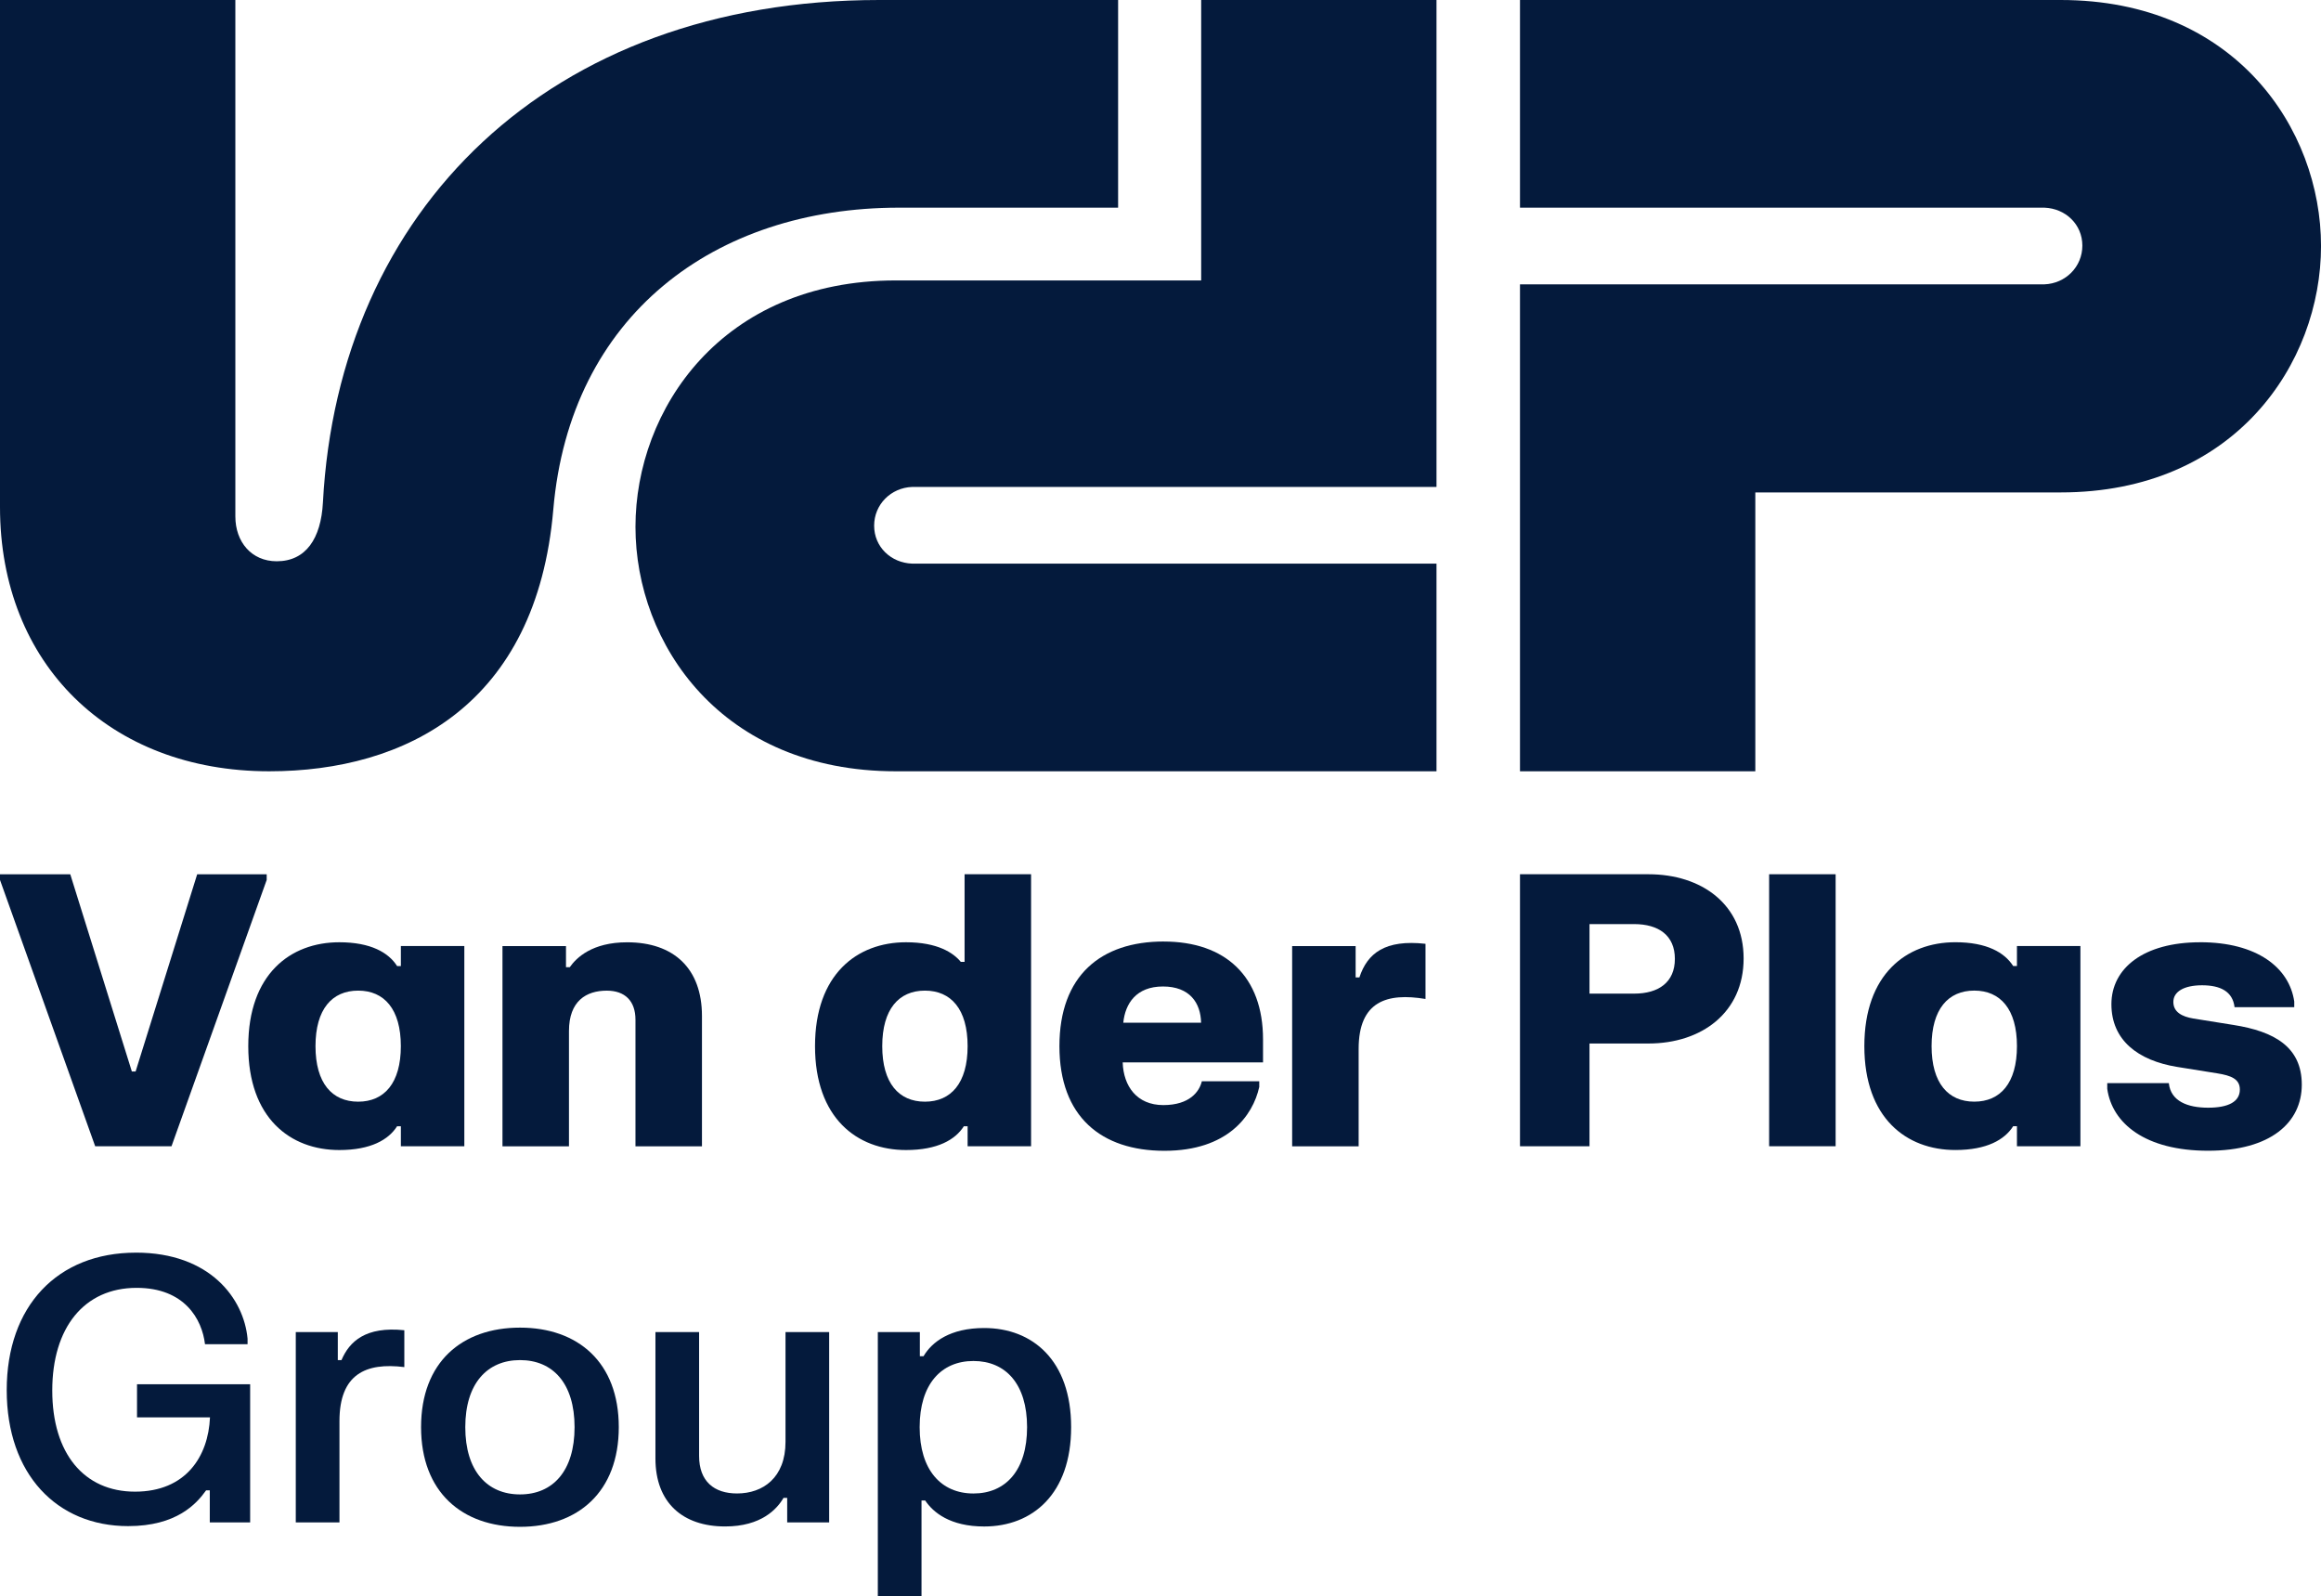
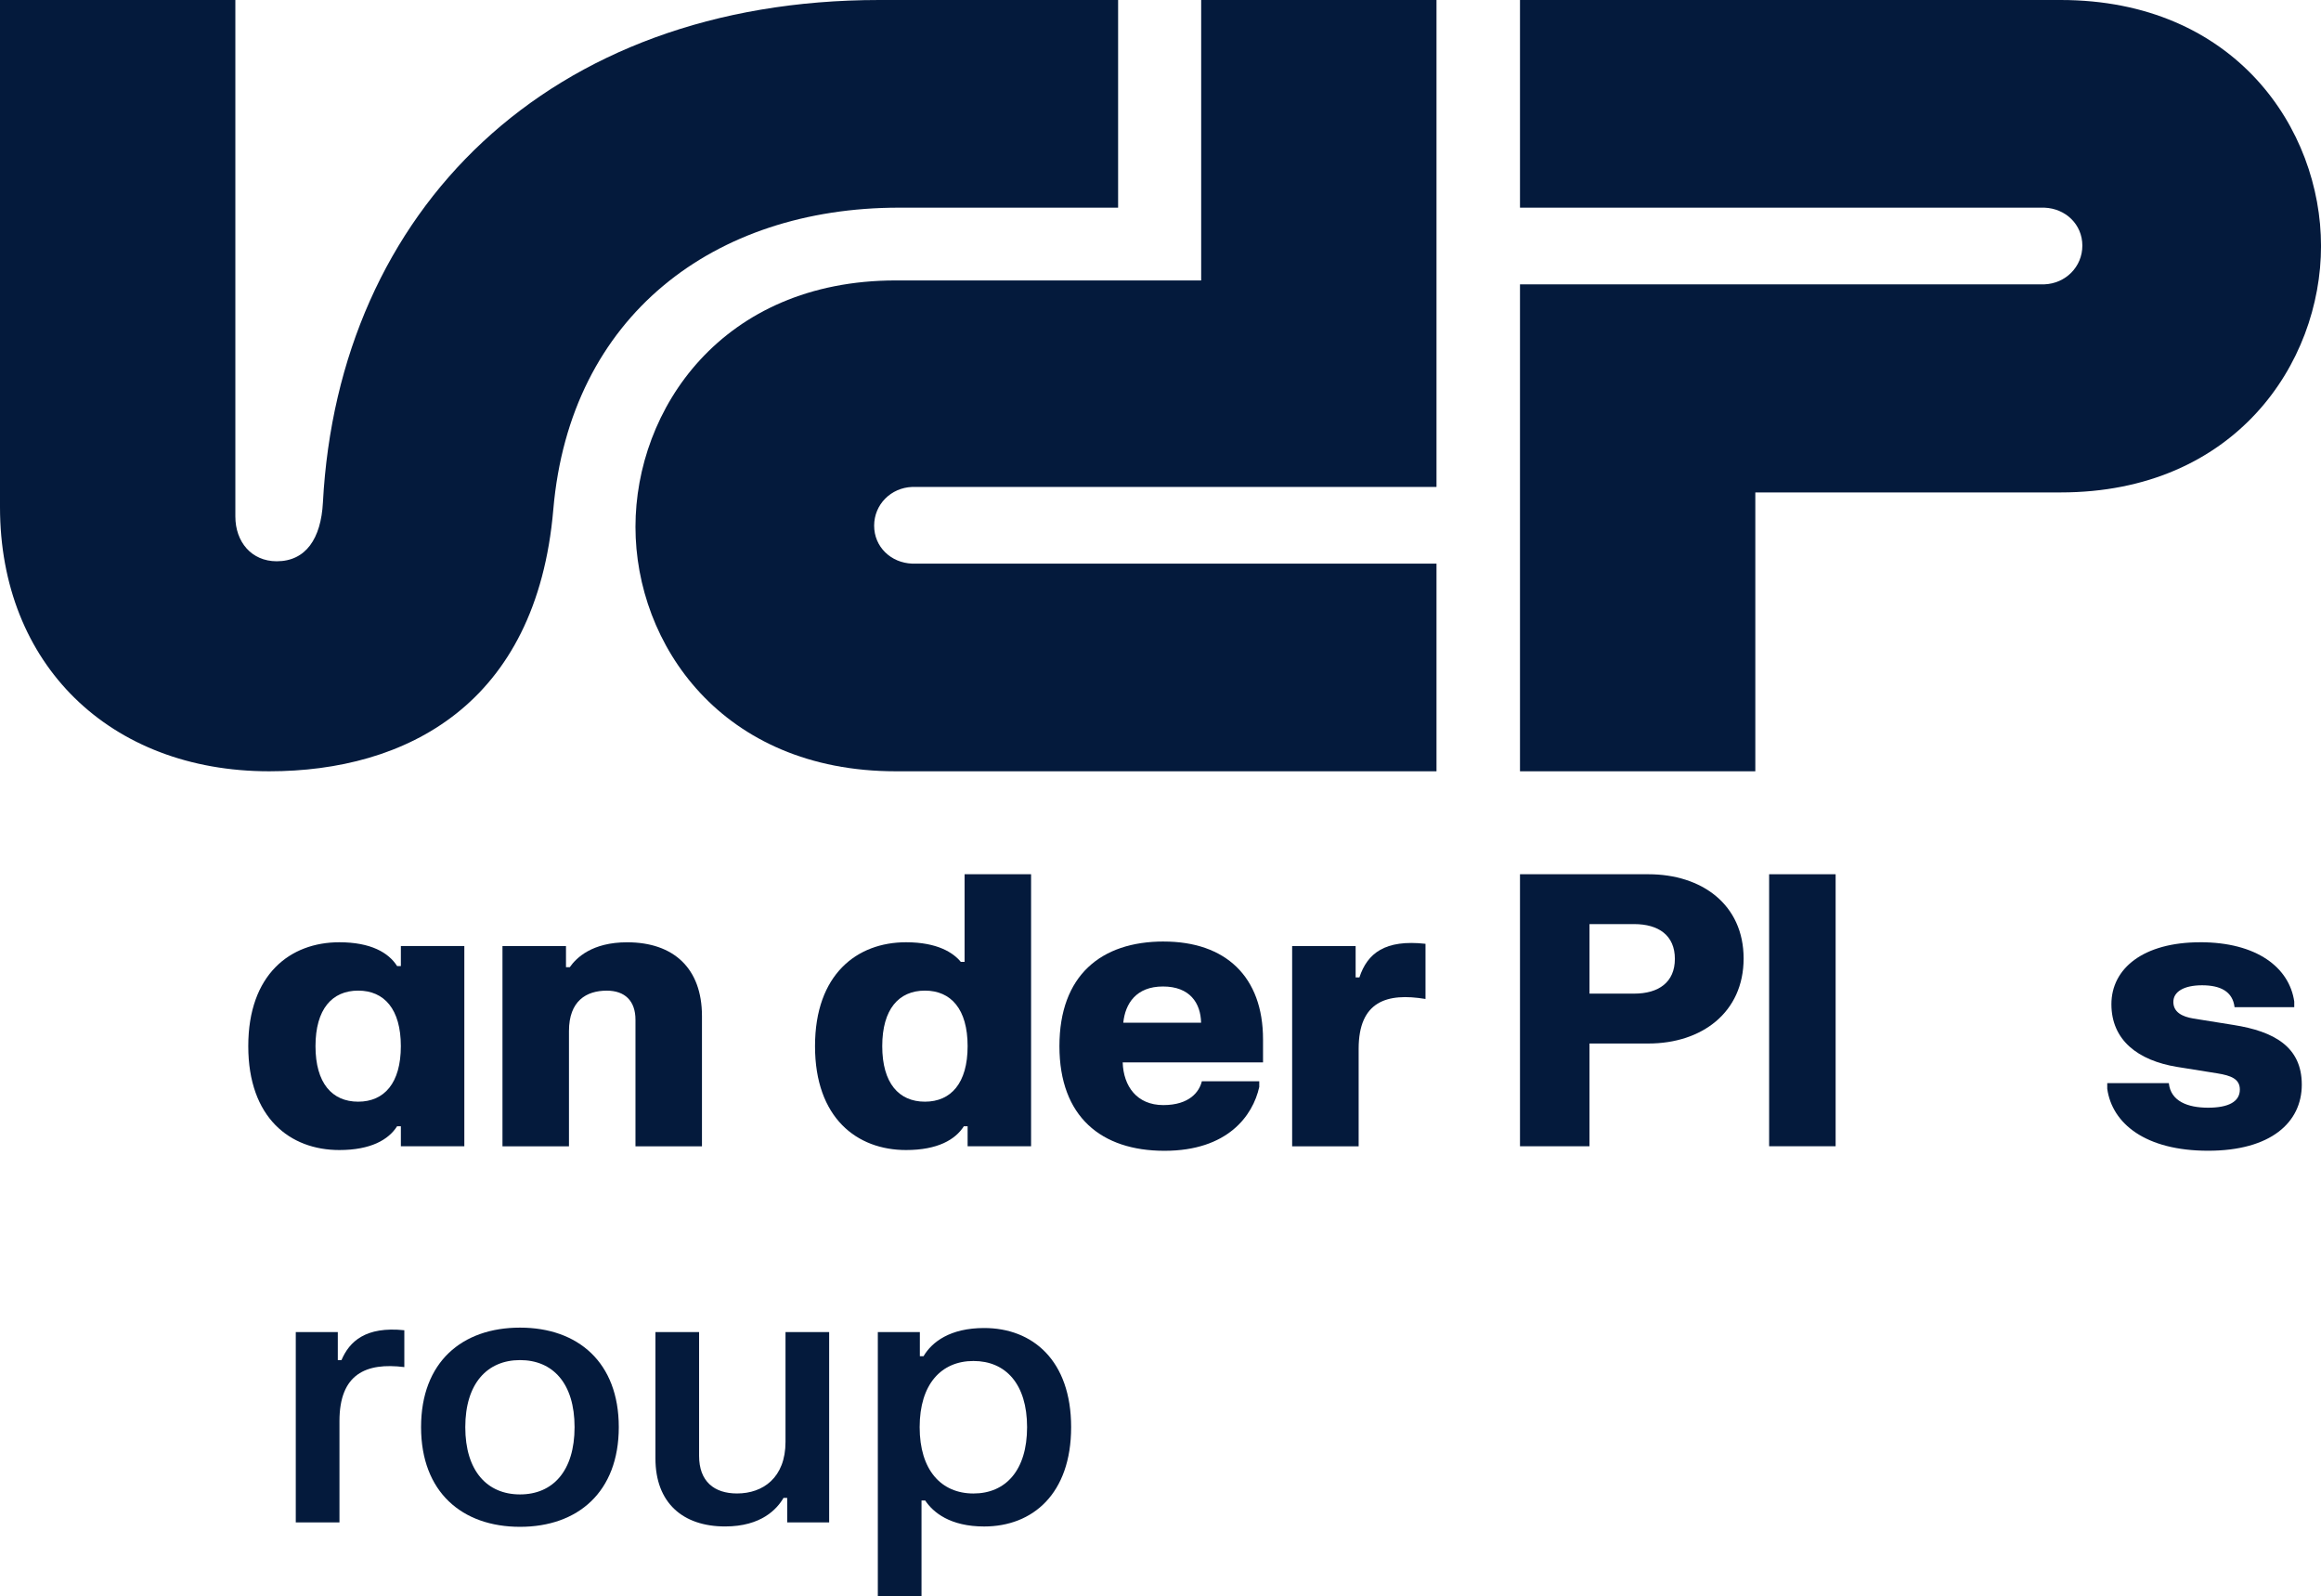
<svg xmlns="http://www.w3.org/2000/svg" id="Laag_1" data-name="Laag 1" viewBox="0 0 825.12 567.39">
  <defs>
    <style>
      .cls-1 {
        fill: #041a3c;
      }
    </style>
  </defs>
  <g>
    <path class="cls-1" d="M318.48,274.18h192.2v-73.82h-186.41c-7.55-.28-13.51-5.95-13.51-13.49s5.96-13.49,13.51-13.77h186.41V0h-83.66v99.69h-108.55c-61.97,0-92.56,45.93-92.56,87.59s30.59,86.9,92.56,86.9Z" />
    <path class="cls-1" d="M732.56,0h-192.2v73.82h186.41c7.55.28,13.51,5.95,13.51,13.49s-5.96,13.49-13.51,13.77h-186.41v173.1h83.66v-99.13h108.55c61.97,0,92.56-45.93,92.56-87.59S794.53,0,732.56,0Z" />
    <path class="cls-1" d="M83.66,0H0v180.27c0,55.78,38.93,93.91,95.7,93.91,48.5,0,95.04-23.58,101-93.05,5.91-68.87,57.16-107.31,122.89-107.31h77.9V0h-84.9C194.96,0,120.31,74.91,114.8,178.62c-.68,12.83-6.07,20.9-16.42,20.9-8.98,0-14.71-6.89-14.71-15.92V0Z" />
  </g>
  <g>
-     <path class="cls-1" d="M0,310.79h24.98l21.89,70.1h1.34l21.89-70.1h24.71v2.01l-33.84,94.68h-27.13L0,312.81v-2.01Z" />
    <path class="cls-1" d="M165.07,407.48h-22.56v-7.12h-1.34c-3.02,4.77-9.33,8.46-20.55,8.46-17.46,0-32.36-11.41-32.36-36.93s14.91-36.93,32.36-36.93c11.21,0,17.53,3.69,20.55,8.46h1.34v-7.12h22.56v71.18ZM127.33,352.15c-9.27,0-15.17,6.58-15.17,19.74s5.91,19.74,15.17,19.74,15.17-6.58,15.17-19.74-5.91-19.74-15.17-19.74Z" />
    <path class="cls-1" d="M178.65,336.31h22.56v7.52h1.34c2.35-3.36,7.92-8.86,20.41-8.86,16.52,0,26.59,9.27,26.59,26.19v46.33h-23.64v-44.99c0-6.71-3.76-10.34-10.21-10.34-7.25,0-13.43,3.63-13.43,14.37v40.96h-23.64v-71.18Z" />
  </g>
  <g>
    <path class="cls-1" d="M540.36,310.78h45.66c18.94,0,33.84,10.74,33.84,29.95s-14.91,30.22-33.84,30.22h-20.95v36.53h-24.71v-96.69ZM565.07,328.51v24.71h15.85c8.73,0,14.5-4.03,14.5-12.36s-5.77-12.36-14.5-12.36h-15.85Z" />
    <path class="cls-1" d="M628.93,310.78h23.64v96.69h-23.64v-96.69Z" />
-     <path class="cls-1" d="M739.59,407.47h-22.56v-7.12h-1.34c-3.02,4.77-9.33,8.46-20.55,8.46-17.46,0-32.36-11.41-32.36-36.93s14.91-36.93,32.36-36.93c11.21,0,17.52,3.69,20.55,8.46h1.34v-7.12h22.56v71.18ZM701.86,352.14c-9.27,0-15.18,6.58-15.18,19.74s5.91,19.74,15.18,19.74,15.17-6.58,15.17-19.74-5.91-19.74-15.17-19.74Z" />
    <path class="cls-1" d="M782.17,334.95c20.14,0,31.69,9,33.44,21.08v2.01h-21.22c-.67-5.64-5.1-7.79-11.55-7.79s-10.21,2.28-10.21,5.91,3.09,5.24,7.12,5.91l14.23,2.28c14.5,2.28,24.31,7.79,24.31,21.22s-11.01,23.5-33.3,23.5-34.11-9.67-35.86-22.02v-2.01h21.89c.67,6.45,6.72,8.73,13.97,8.73s11.28-2.15,11.28-6.45c0-3.76-3.09-4.97-8.06-5.77l-14.23-2.28c-13.97-2.28-23.37-9.53-23.37-22.29s11.41-22.02,31.56-22.02Z" />
  </g>
  <path class="cls-1" d="M366.55,407.48h-22.56v-7.12h-1.34c-3.02,4.77-9.33,8.46-20.55,8.46-17.46,0-32.36-11.41-32.36-36.93s14.91-36.93,32.36-36.93c11.21,0,16.85,3.76,19.47,6.98h1.34v-31.16h23.64v96.69ZM328.81,352.15c-9.27,0-15.17,6.58-15.17,19.74s5.91,19.74,15.17,19.74,15.18-6.58,15.18-19.74-5.91-19.74-15.18-19.74Z" />
  <path class="cls-1" d="M413.69,334.7c22.02,0,35.32,12.49,35.32,34.78v8.19h-49.89c.27,8.46,5.04,15.17,14.44,15.17s12.83-4.83,13.7-8.46h20.41v2.01c-2.28,10.27-11.28,22.7-33.71,22.7s-37.33-12.09-37.33-37.2,14.77-37.2,37.06-37.2ZM426.99,363.57c-.14-7.05-4.03-12.89-13.56-12.89s-13.43,6.11-14.1,12.89h27.67Z" />
  <path class="cls-1" d="M459.37,336.31h22.56v11.15h1.34c2.82-8.59,9.13-13.56,23.5-11.95v19.61c-13.7-2.28-23.77.81-23.77,17.73v34.65h-23.64v-71.18Z" />
  <g>
-     <path class="cls-1" d="M48.31,445.29c26.4,0,38.39,16.38,39.7,30.59v1.97h-15.13c-1.05-8.91-7.27-20.04-24.3-20.04-18.67,0-30,14.15-30,36.49s11.27,35.96,29.41,35.96,26.07-12.58,26.66-26.4h-25.94v-11.79h40.22v49.13h-14.35v-11.4h-1.31c-3.41,4.78-10.48,12.71-27.71,12.71-25.35,0-43.17-18.47-43.17-48.34s18.01-48.87,45.92-48.87Z" />
    <path class="cls-1" d="M120.09,473.53v9.96h1.31c2.82-6.62,8.58-12.05,22.34-10.61v13.1c-13.69-1.7-23.06,2.49-23.06,19.19v36.03h-15.53v-67.67h14.94Z" />
    <path class="cls-1" d="M184.87,471.95c20.57,0,35.11,12.31,35.11,35.37s-14.54,35.44-35.11,35.44-35.18-12.32-35.18-35.44,14.54-35.37,35.18-35.37ZM184.87,531.24c11.66,0,19.39-8.32,19.39-23.91s-7.73-23.84-19.39-23.84-19.46,8.32-19.46,23.84,7.73,23.91,19.46,23.91Z" />
    <path class="cls-1" d="M279.85,541.19v-8.71h-1.31c-2.29,3.93-7.86,10.15-20.77,10.15-15,0-24.76-8.38-24.76-24.17v-44.94h15.52v44.02c0,9.1,5.37,13.36,13.49,13.36,9.24,0,17.23-5.63,17.23-18.34v-39.04h15.52v67.67h-14.94Z" />
    <path class="cls-1" d="M327.01,473.53v8.58h1.31c3.01-5.11,9.5-10.02,21.55-10.02,17.23,0,30.92,11.53,30.92,35.24s-13.69,35.31-30.92,35.31c-12.05,0-18.14-4.98-20.96-9.24h-1.31v34h-15.53v-93.87h14.94ZM346.07,530.91c11.46,0,19.06-8.25,19.06-23.58s-7.6-23.52-19.06-23.52-19.13,8.25-19.13,23.52,7.66,23.58,19.13,23.58Z" />
  </g>
</svg>